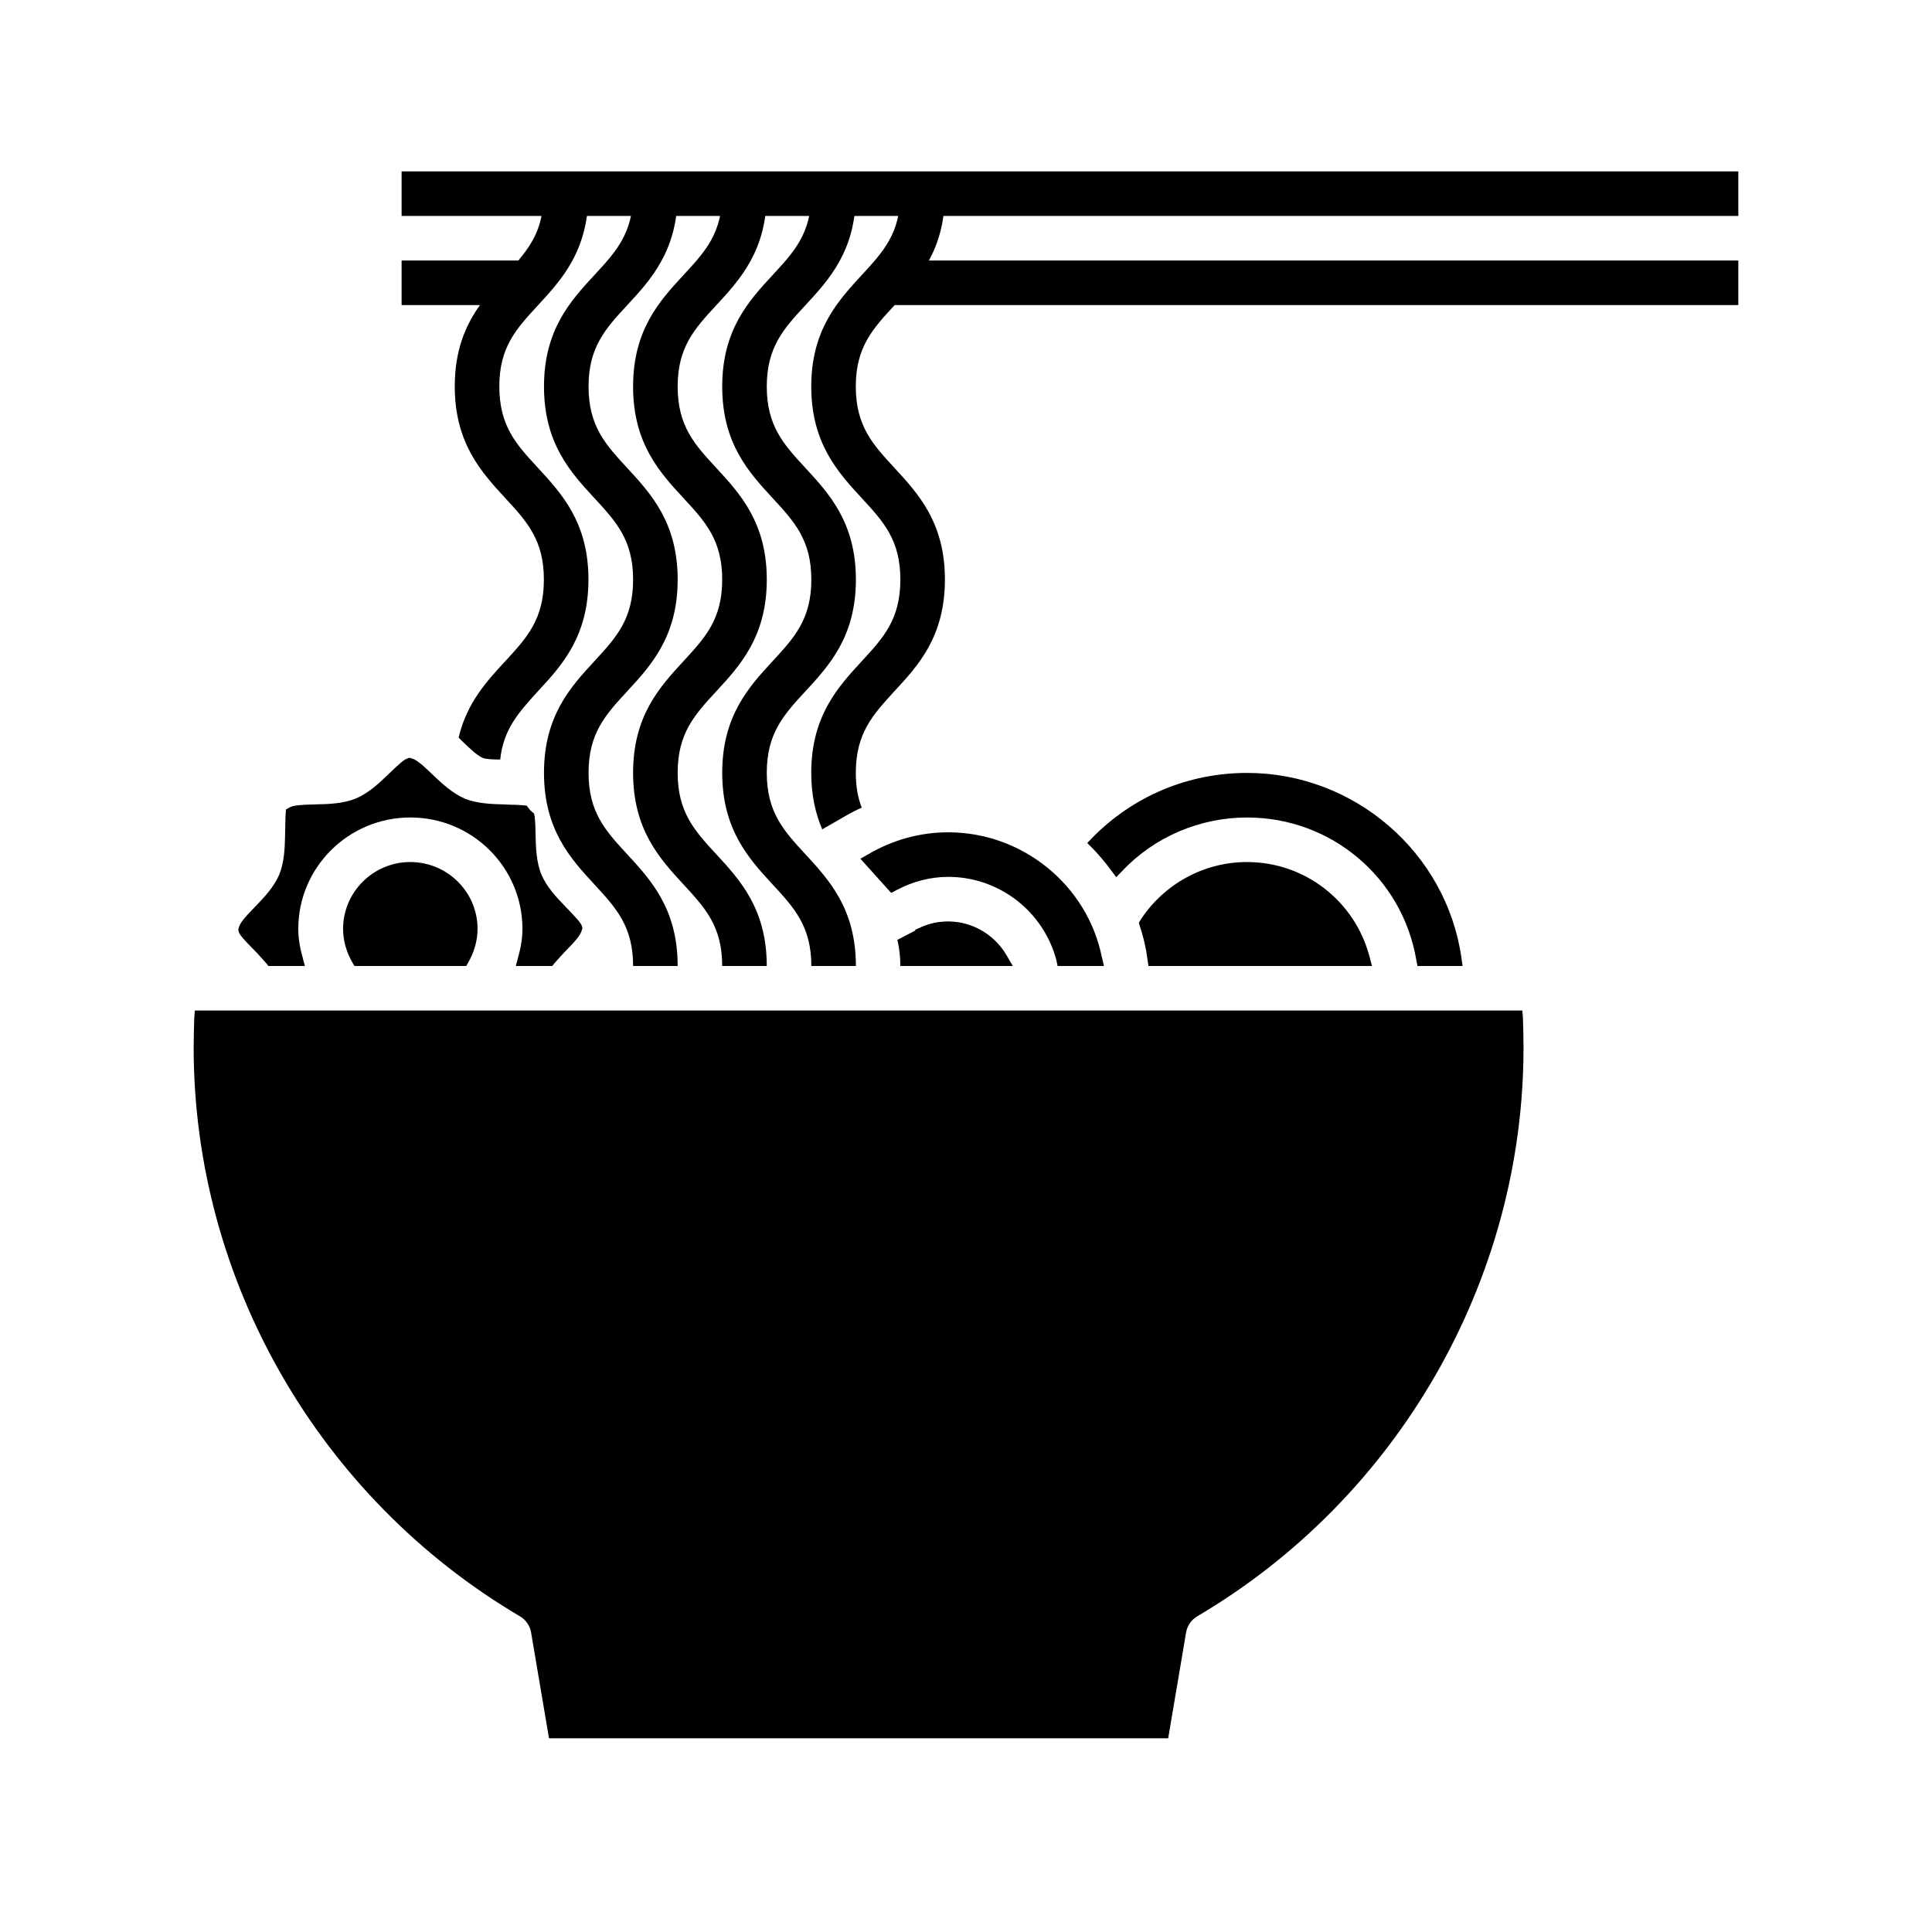
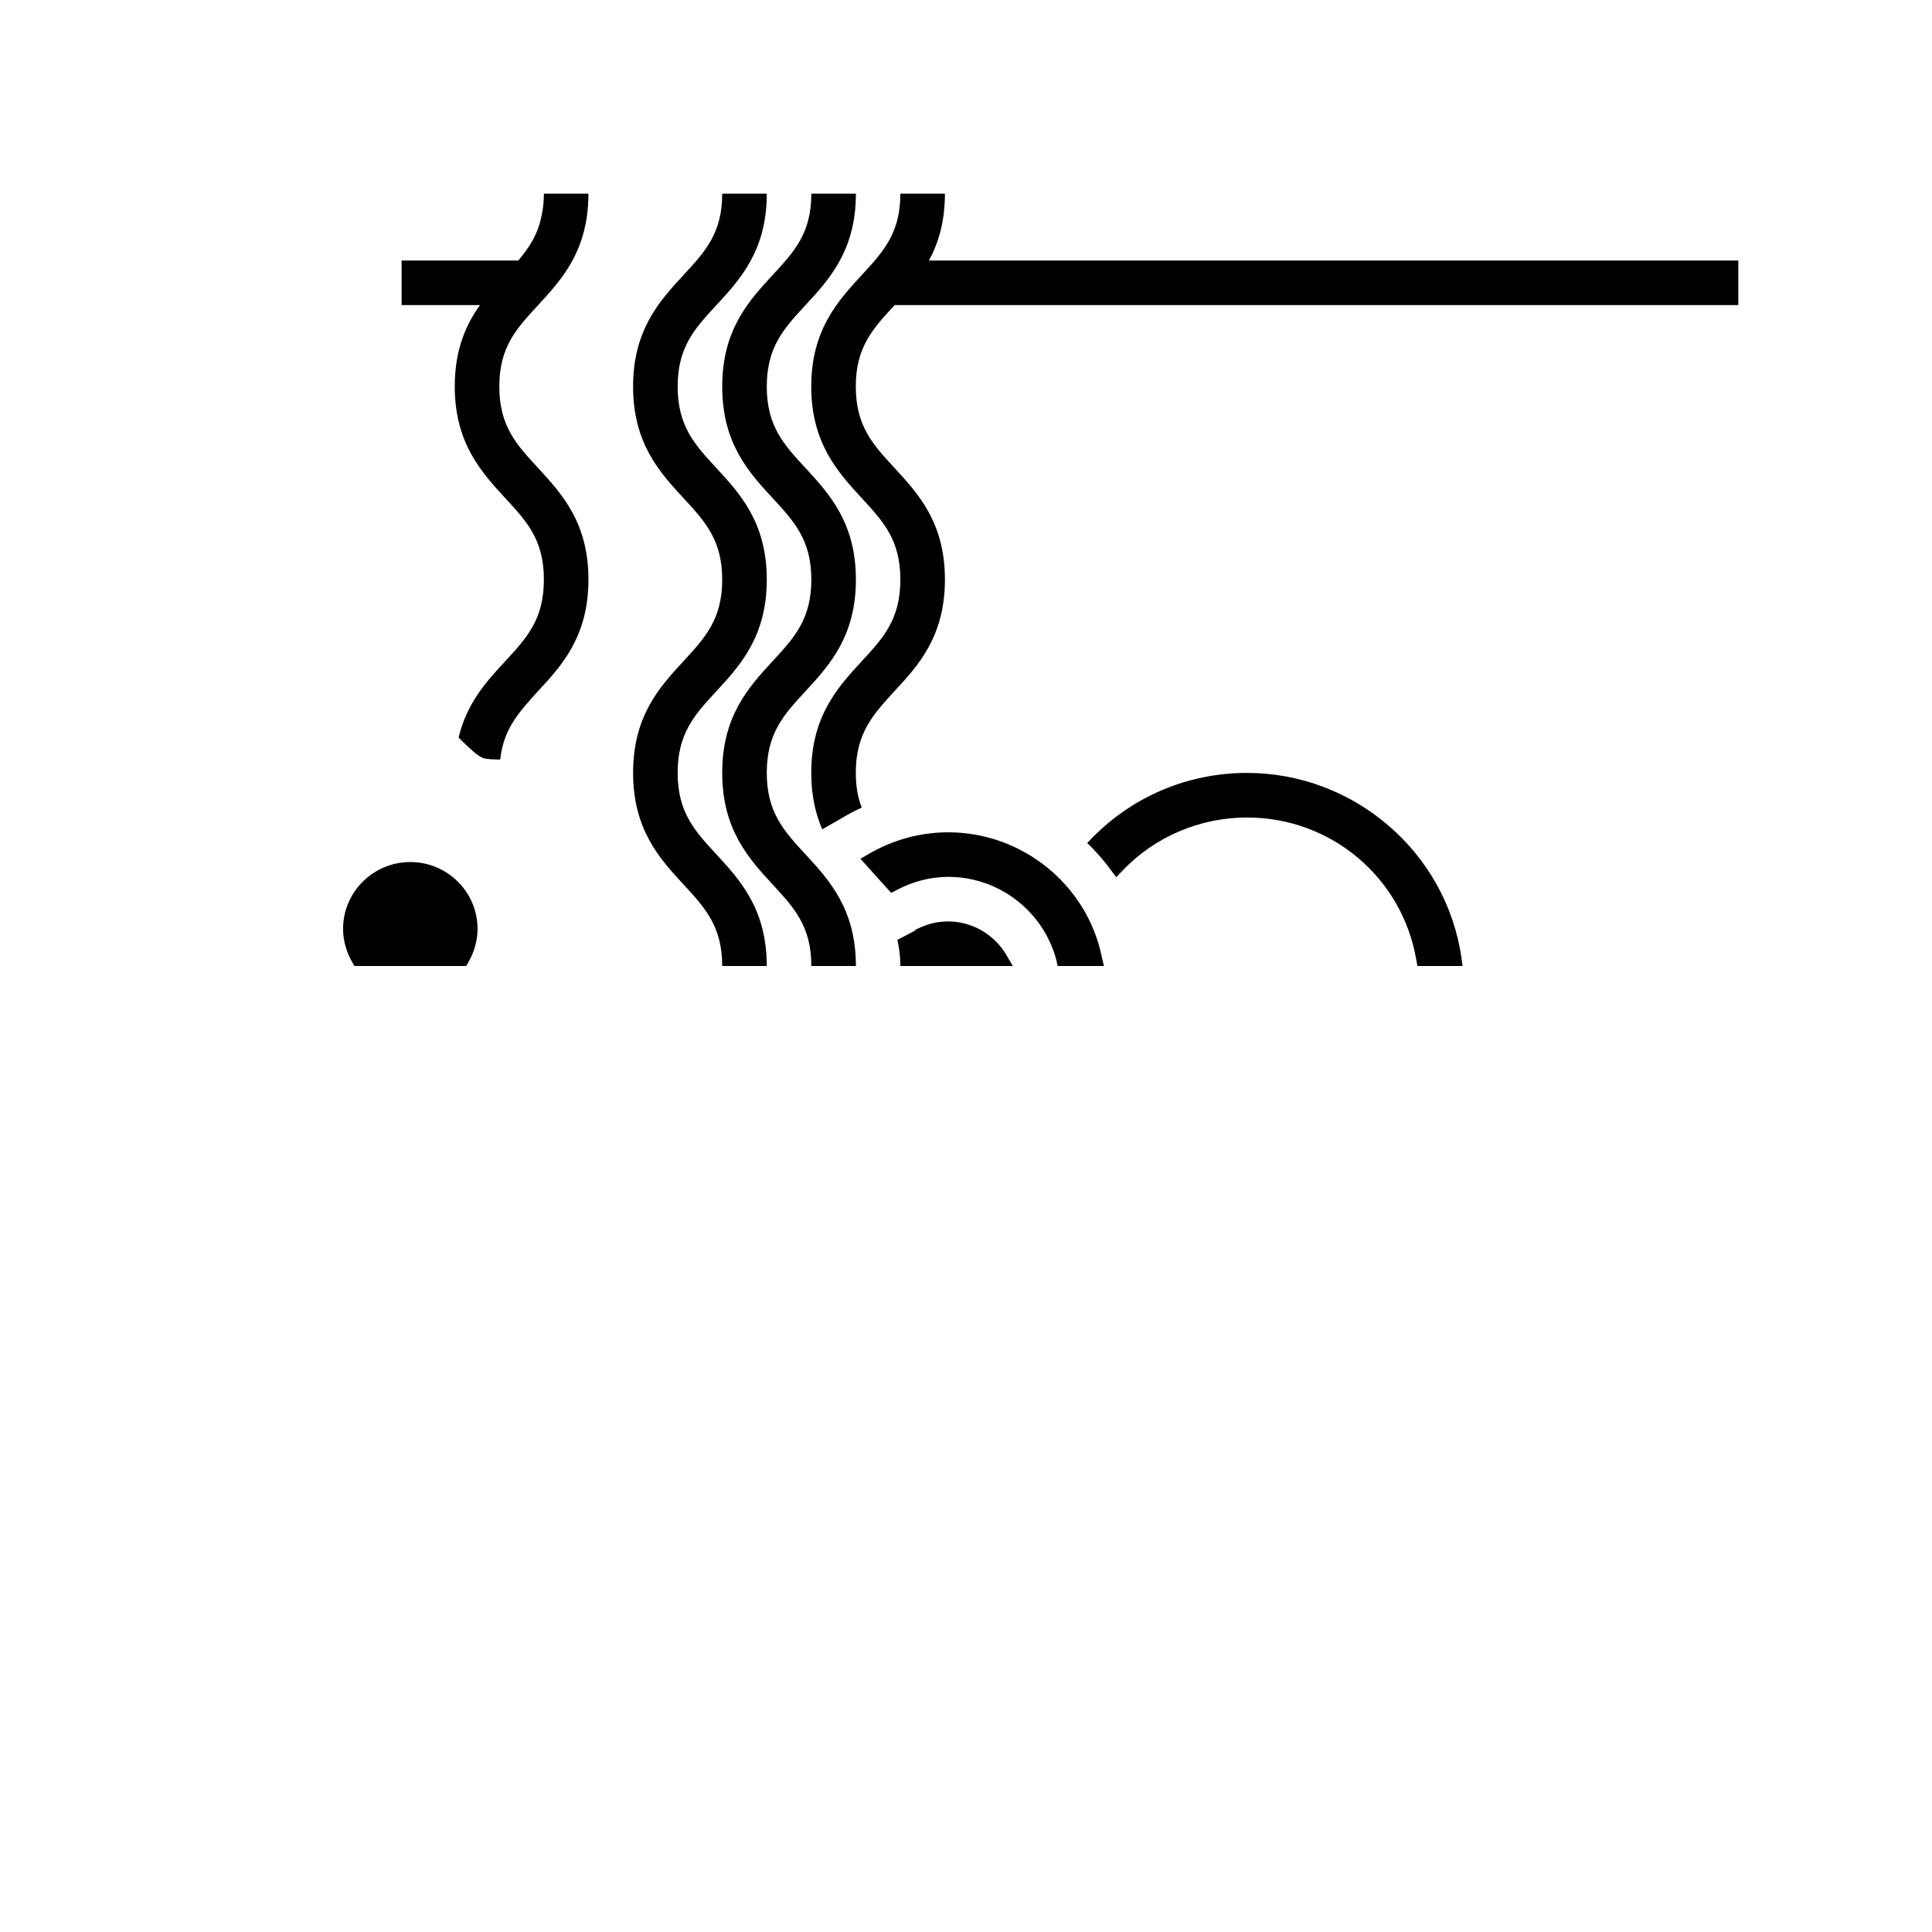
<svg xmlns="http://www.w3.org/2000/svg" fill="#000000" width="800px" height="800px" version="1.1" viewBox="144 144 512 512">
  <g>
-     <path d="m211.64 396.06c0.953 1.023 1.984 2.125 2.93 3.227l0.559 0.711h9.66l-0.629-2.441c-0.797-2.832-1.109-5.195-1.109-7.398 0-16.297 13.305-29.52 29.699-29.52 16.398 0 29.699 13.227 29.699 29.52 0 2.203-0.316 4.566-1.109 7.398l-0.637 2.441h9.66l0.551-0.707c0.953-1.102 1.977-2.203 2.93-3.227 2.691-2.676 4.039-4.328 4.352-5.59l0.156-0.551-0.156-0.551c-0.316-0.867-1.266-1.891-4.273-5.039-2.379-2.441-4.992-5.195-6.414-8.5-1.426-3.465-1.504-7.32-1.582-10.785 0-1.34-0.078-3.227-0.234-4.644l-0.156-0.789-0.551-0.473c-0.316-0.234-0.551-0.473-0.875-0.945l-0.551-0.707-0.875-0.078c-1.031-0.078-1.984-0.156-3.41-0.156l-1.82-0.078c-3.242-0.078-6.965-0.234-10.219-1.496-3.41-1.496-6.18-4.094-8.559-6.375-2.852-2.754-4.352-4.016-5.621-4.328l-0.629-0.156-0.551 0.234c-0.797 0.234-1.898 1.18-4.992 4.172-2.457 2.363-5.227 4.961-8.559 6.375-3.488 1.418-7.367 1.496-10.848 1.574-3.723 0.078-5.699 0.234-6.731 0.789l-0.953 0.551-0.078 1.023c-0.078 0.395-0.156 5.512-0.156 5.512-0.078 3.465-0.156 7.32-1.582 10.785-1.422 3.297-4.039 6.055-6.336 8.414-2.769 2.832-4.039 4.328-4.352 5.59l-0.156 0.551 0.156 0.629c0.312 0.789 1.266 1.969 4.352 5.039z" />
    <path d="m395.3 364.57c-7.527 0-14.809 2.047-21.223 5.824l-2.062 1.18 8.156 9.055 1.348-0.707c4.434-2.363 9.109-3.543 13.777-3.543 13.461 0 25.262 9.133 28.668 22.121l0.316 1.496h12.273l-0.551-2.363c-3.879-19.129-21.062-33.062-40.703-33.062z" />
    <path d="m234.92 390.16c0 3.07 0.875 6.141 2.457 8.895l0.551 0.945h29.621l0.551-0.945c1.582-2.754 2.457-5.824 2.457-8.895 0-9.762-7.996-17.711-17.82-17.711-9.824-0.004-17.816 7.949-17.816 17.711z" />
    <path d="m395.3 388.19c-2.379 0-4.754 0.473-6.965 1.418l-1.82 0.789 0.699 1.727c0.715 1.812 1.266 3.938 1.738 6.297l0.316 1.574h23.129l-1.738-2.992c-3.246-5.43-9.109-8.812-15.359-8.812z" />
-     <path d="m474.49 372.45c-11.406 0-21.938 5.746-28.199 15.273l-0.473 0.789 0.234 0.867c0.953 2.832 1.66 5.824 2.062 8.973l0.234 1.652h59.238l-0.637-2.441c-3.871-14.801-17.176-25.113-32.461-25.113z" />
-     <path d="m547.43 411.8h-351.79l-0.156 1.891c-0.078 2.598-0.16 5.273-0.16 7.953 0 61.559 33.18 119.34 86.562 150.75 1.504 0.945 2.535 2.441 2.852 4.172l4.754 28.102h164.09l4.754-28.102c0.316-1.73 1.348-3.227 2.852-4.172 53.379-31.41 86.562-89.191 86.562-150.75 0-2.676-0.078-5.352-0.156-7.949z" />
    <path d="m519.64 400h11.957l-0.316-2.281c-4.039-27.867-28.434-48.887-56.781-48.887-15.602 0-30.172 6.141-41.02 17.16l-1.348 1.418 1.348 1.34c1.66 1.73 3.32 3.621 4.914 5.824l1.426 1.891 1.582-1.652c8.559-9.055 20.594-14.168 33.102-14.168 22.254 0 41.102 15.902 44.824 37.707z" />
    <path d="m286.56 267.98c6.297 6.848 13.383 14.484 13.383 29.598s-7.086 22.828-13.383 29.598c-4.961 5.512-9.133 9.918-9.996 18.105-1.652 0-3.777-0.078-4.566-0.395-1.652-0.707-3.621-2.676-5.117-4.094-0.473-0.473-0.945-0.867-1.34-1.34 2.203-9.289 7.559-15.035 12.359-20.23 5.746-6.219 10.234-11.098 10.234-21.648 0-10.469-4.488-15.352-10.234-21.57-6.219-6.769-13.383-14.484-13.383-29.598 0-9.684 2.914-16.297 6.691-21.57 2.125-2.992 4.488-5.512 6.691-7.949 1.258-1.34 2.441-2.598 3.465-3.856 2.914-3.465 5.195-6.926 6.141-11.809 0.395-1.73 0.629-3.699 0.629-5.902h11.809c0 2.125-0.156 4.094-0.395 5.902-1.574 11.336-7.559 17.789-12.988 23.695-5.668 6.141-10.234 11.02-10.234 21.492 0 10.551 4.566 15.43 10.234 21.57z" />
-     <path d="m323.59 400h-11.809c0-10.492-4.519-15.398-10.25-21.602-6.266-6.793-13.367-14.492-13.367-29.598s7.102-22.805 13.375-29.605c5.723-6.203 10.242-11.098 10.242-21.594 0-10.484-4.519-15.383-10.242-21.578-6.273-6.793-13.375-14.484-13.375-29.582 0-15.09 7.102-22.781 13.375-29.566 5.723-6.191 10.242-11.078 10.242-21.551h11.809c0 15.09-7.102 22.781-13.375 29.559-5.723 6.195-10.242 11.082-10.242 21.555 0 10.484 4.519 15.383 10.242 21.578 6.273 6.793 13.375 14.484 13.375 29.582 0 15.105-7.102 22.805-13.375 29.598-5.723 6.203-10.242 11.109-10.242 21.602s4.519 15.391 10.242 21.594c6.273 6.801 13.375 14.5 13.375 29.609z" />
    <path d="m347.2 400h-11.809c0-10.492-4.519-15.398-10.25-21.602-6.266-6.793-13.367-14.492-13.367-29.598s7.102-22.805 13.375-29.605c5.723-6.203 10.242-11.098 10.242-21.594 0-10.484-4.519-15.383-10.242-21.578-6.273-6.793-13.375-14.484-13.375-29.582 0-15.09 7.102-22.781 13.375-29.566 5.727-6.191 10.246-11.078 10.246-21.551h11.809c0 15.09-7.102 22.781-13.375 29.559-5.723 6.195-10.242 11.082-10.242 21.555 0 10.484 4.519 15.383 10.242 21.578 6.273 6.793 13.375 14.484 13.375 29.582 0 15.105-7.102 22.805-13.375 29.598-5.723 6.203-10.242 11.109-10.242 21.602s4.519 15.391 10.242 21.594c6.273 6.801 13.371 14.5 13.371 29.609z" />
    <path d="m370.82 400h-11.809c0-10.492-4.519-15.398-10.25-21.602-6.266-6.793-13.367-14.492-13.367-29.598s7.102-22.805 13.375-29.605c5.723-6.203 10.242-11.098 10.242-21.594 0-10.484-4.519-15.383-10.242-21.578-6.273-6.793-13.375-14.484-13.375-29.582 0-15.09 7.102-22.781 13.375-29.566 5.727-6.191 10.242-11.078 10.242-21.551h11.809c0 15.09-7.102 22.781-13.375 29.559-5.723 6.195-10.242 11.082-10.242 21.555 0 10.484 4.519 15.383 10.242 21.578 6.273 6.793 13.375 14.484 13.375 29.582 0 15.105-7.102 22.805-13.375 29.598-5.723 6.203-10.242 11.109-10.242 21.602s4.519 15.391 10.242 21.594c6.273 6.801 13.375 14.5 13.375 29.609z" />
-     <path d="m392.76 388.43c1.023 3.305 1.652 7.164 1.652 11.57h-11.809c0-2.598-0.316-4.879-0.789-6.926l5.273-2.754c1.891-0.945 3.781-1.652 5.672-1.891z" />
+     <path d="m392.76 388.43c1.023 3.305 1.652 7.164 1.652 11.57h-11.809c0-2.598-0.316-4.879-0.789-6.926l5.273-2.754c1.891-0.945 3.781-1.652 5.672-1.891" />
    <path d="m381.03 267.98c6.297 6.848 13.383 14.484 13.383 29.598s-7.086 22.828-13.383 29.598c-5.668 6.219-10.234 11.098-10.234 21.648 0 3.621 0.551 6.613 1.574 9.211-1.418 0.629-2.832 1.34-4.172 2.125l-6.297 3.621c-1.73-4.016-2.914-8.895-2.914-14.957 0-15.113 7.164-22.828 13.383-29.598 5.746-6.219 10.234-11.098 10.234-21.648 0-10.469-4.488-15.352-10.234-21.57-6.219-6.769-13.383-14.484-13.383-29.598 0-15.035 7.164-22.75 13.383-29.52 5.746-6.219 10.234-11.098 10.234-21.57h11.809c0 15.113-7.086 22.75-13.383 29.598-5.668 6.141-10.234 11.02-10.234 21.492 0 10.551 4.566 15.43 10.234 21.57z" />
-     <path d="m250.43 189.42h354.24v11.809h-354.24z" />
    <path d="m378.51 213.04h226.16v11.809h-226.16z" />
    <path d="m250.43 213.04h33.613v11.809h-33.613z" />
  </g>
</svg>